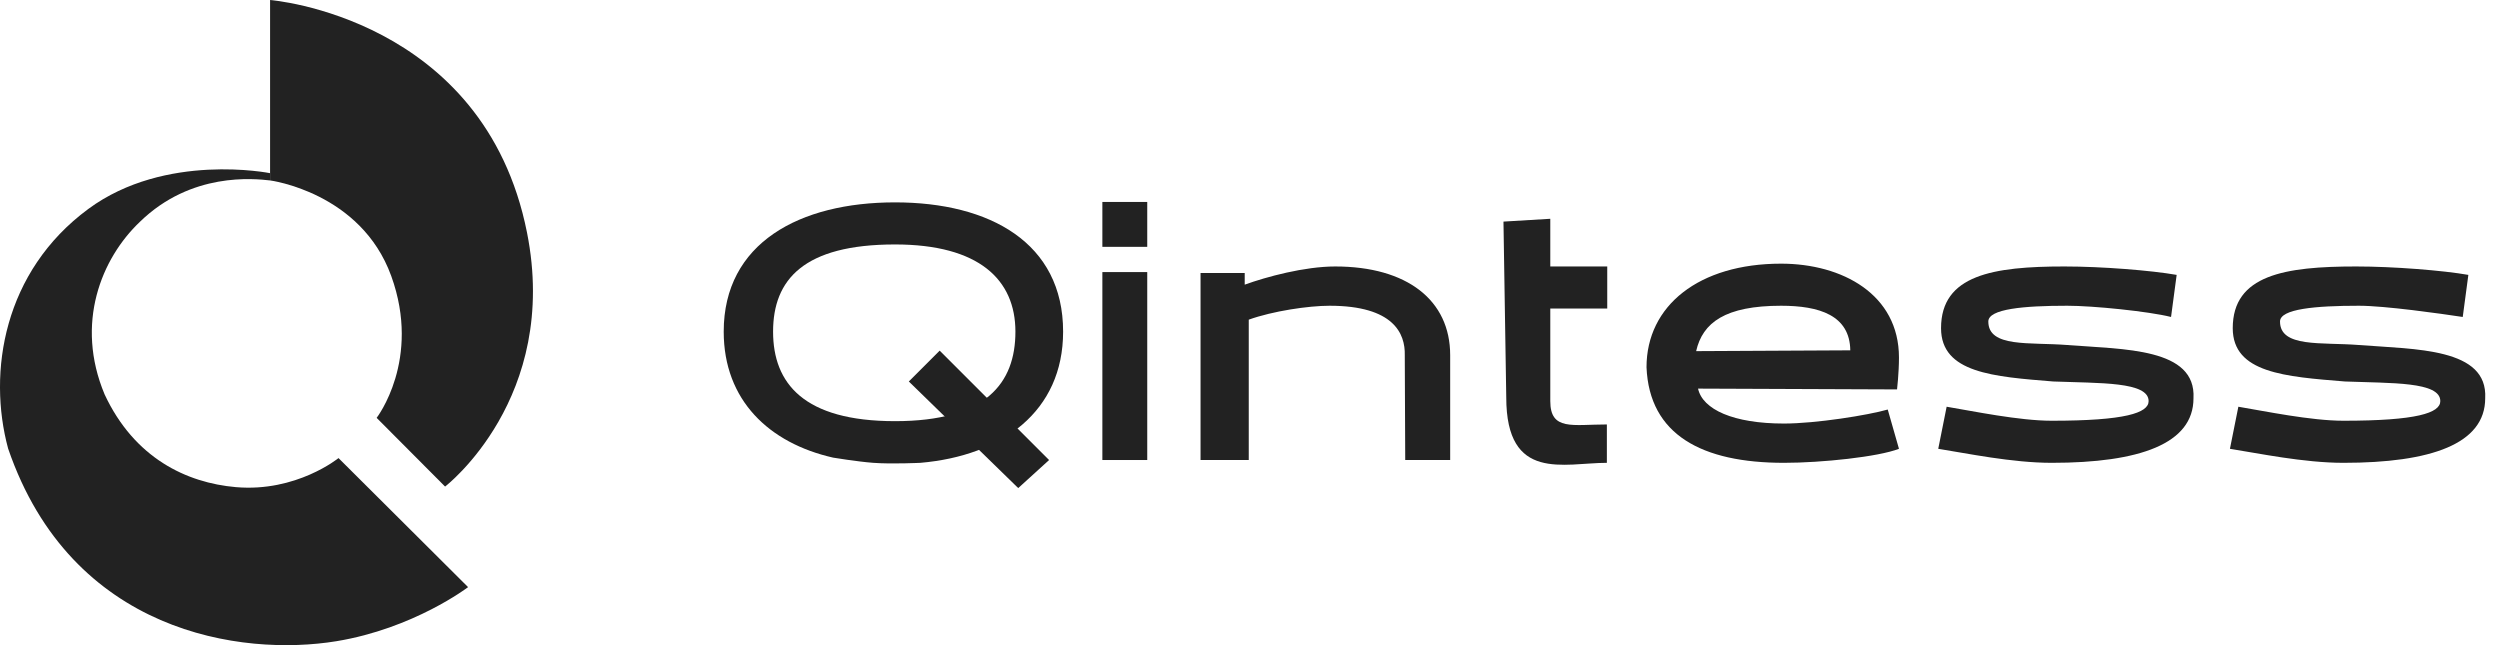
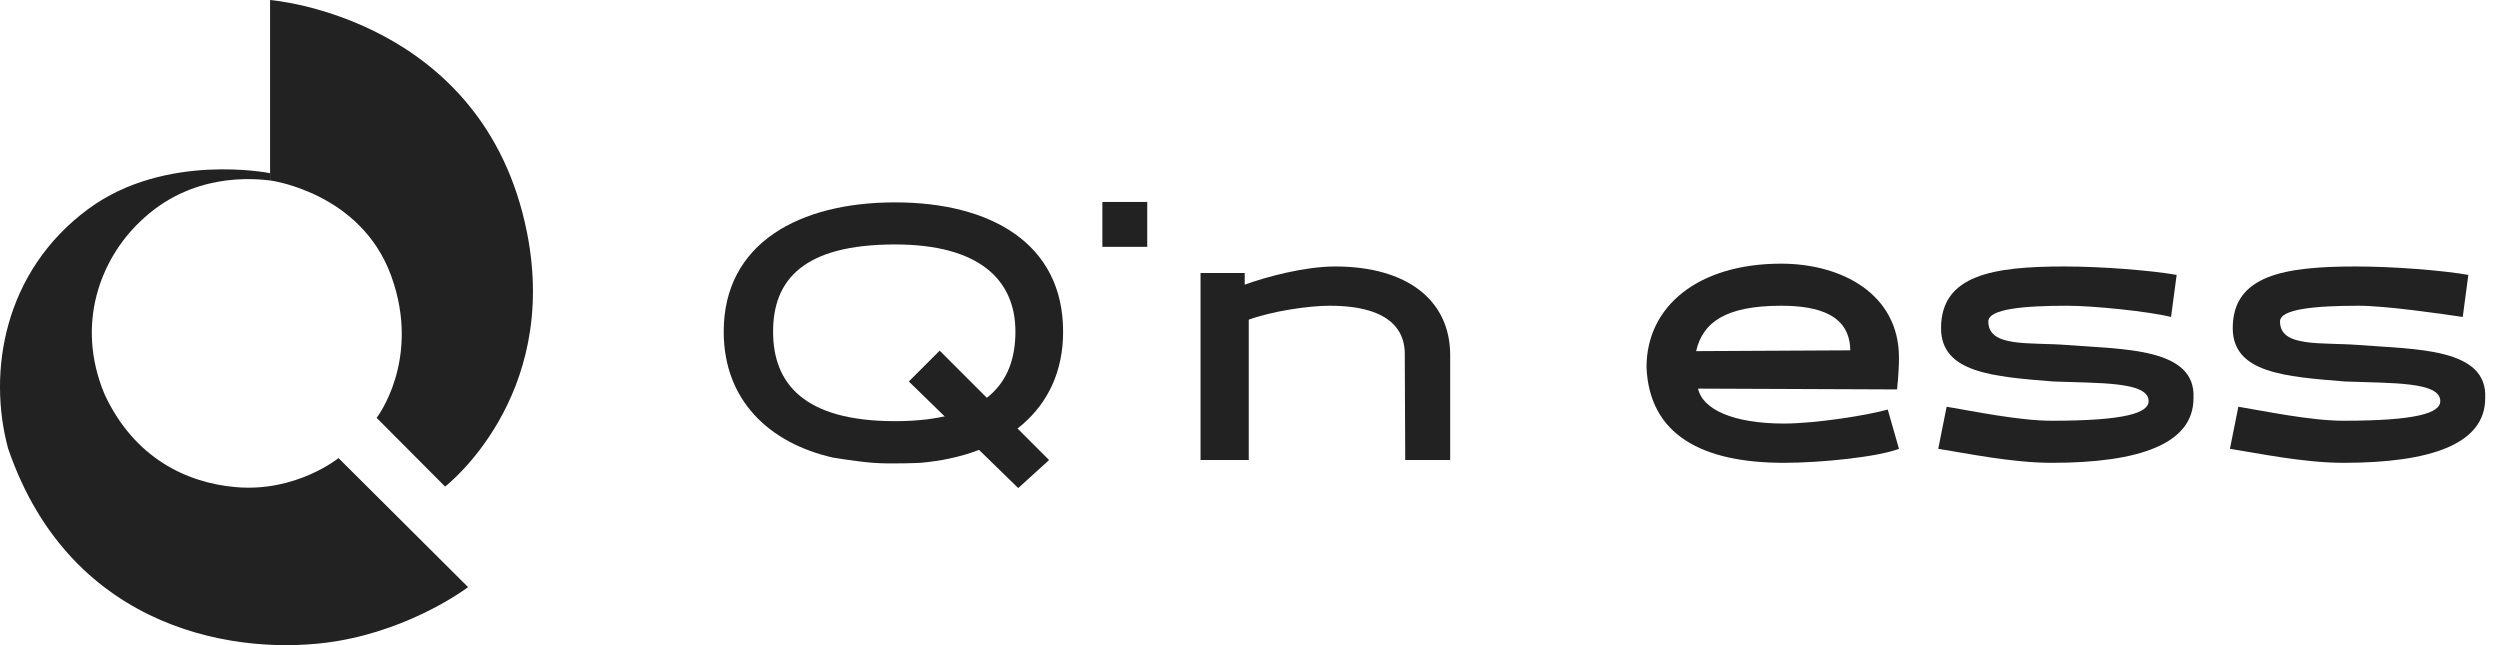
<svg xmlns="http://www.w3.org/2000/svg" width="155" height="40" viewBox="0 0 155 40" fill="none">
  <path d="M127.993 16.521C123.584 16.521 120.345 17.043 120.345 20.347C120.345 23.13 123.609 23.353 127.301 23.652C130.177 23.765 133.214 23.652 133.214 24.869C133.214 25.604 131.754 26.086 127.207 26.086C125.19 26.086 122.333 25.492 120.692 25.217L120.171 27.826C121.914 28.101 124.746 28.695 127.207 28.695C132.643 28.695 135.996 27.52 135.996 24.695C136.17 21.565 131.691 21.666 128.17 21.391C125.846 21.207 123.276 21.565 123.276 19.933C123.276 19.152 125.47 18.956 128.17 18.956C129.777 18.956 133.214 19.304 134.605 19.652L134.953 17.043C133.38 16.767 130.318 16.521 127.993 16.521Z" fill="#222222" />
  <path d="M146.079 16.521C141.669 16.521 138.43 17.043 138.43 20.347C138.43 23.13 141.694 23.353 145.386 23.652C148.262 23.765 151.299 23.652 151.299 24.869C151.299 25.604 149.84 26.086 145.293 26.086C143.276 26.086 140.419 25.492 138.778 25.217L138.256 27.826C140 28.101 142.831 28.695 145.293 28.695C150.728 28.695 154.082 27.52 154.082 24.695C154.255 21.565 149.777 21.666 146.256 21.391C143.931 21.207 141.361 21.565 141.361 19.933C141.361 19.152 143.555 18.956 146.256 18.956C147.863 18.956 151.323 19.445 152.69 19.652L153.038 17.043C151.466 16.767 148.404 16.521 146.079 16.521Z" fill="#222222" />
  <path d="M117.736 22.17C117.736 18.247 114.215 16.347 110.428 16.347C105.339 16.347 102.084 18.946 102.084 22.77C102.258 26.956 105.516 28.695 110.605 28.695C112.942 28.695 116.463 28.325 117.736 27.826L117.04 25.391C115.827 25.741 112.587 26.26 110.605 26.26C107.475 26.26 105.562 25.391 105.279 24.094L117.617 24.144C117.617 24.144 117.736 23.119 117.736 22.17ZM110.428 18.956C112.795 18.956 114.688 19.546 114.718 21.72L105.161 21.77C105.562 20 106.966 18.956 110.428 18.956Z" fill="#222222" />
-   <path d="M96.118 13.565L93.215 13.739L93.388 24.634C93.388 29.913 96.971 28.695 99.626 28.695V26.316C97.497 26.316 96.118 26.723 96.118 24.869V19.13H99.649V16.52L96.118 16.52V13.565Z" fill="#222222" />
  <path d="M74.434 28.521H77.423V19.819C78.901 19.287 81.123 18.956 82.433 18.956C86.42 18.956 87.129 20.695 87.096 22.018L87.124 28.521H89.911V22.018C89.911 18.616 87.241 16.521 82.781 16.521C80.886 16.521 78.51 17.163 77.172 17.649V16.927H74.434V28.521Z" fill="#222222" />
-   <path d="M68.347 28.521H71.129L71.129 16.869H68.347L68.347 28.521Z" fill="#222222" />
  <path d="M68.347 15.304H71.129L71.129 12.521H68.347L68.347 15.304Z" fill="#222222" />
  <path d="M58.26 21.739L56.347 23.652L63.13 30.261L65.043 28.522L58.26 21.739Z" fill="#222222" />
  <path d="M54.136 28.695C55.279 28.782 57.069 28.695 57.069 28.695C62.128 28.258 65.913 25.514 65.913 20.562C65.913 15.057 61.376 12.547 55.492 12.547C49.581 12.547 44.87 15.057 44.87 20.562C44.87 24.823 47.693 27.475 51.653 28.373C51.653 28.373 53.147 28.62 54.136 28.695ZM55.492 15.156C60.696 15.156 62.956 17.338 62.956 20.562C62.956 23.764 61.129 26.112 55.492 26.112C49.828 26.112 47.931 23.764 47.931 20.562C47.931 17.338 49.828 15.156 55.492 15.156Z" fill="#222222" />
  <path d="M16.745 11.187V-1.52588e-05C16.745 -1.52588e-05 30.006 1.039 32.672 14.408C34.724 24.695 27.595 30.167 27.595 30.167L23.352 25.907C23.352 25.907 26.141 22.305 24.256 17.11C22.372 11.915 16.745 11.187 16.745 11.187Z" fill="#222222" />
  <path d="M16.745 11.187L16.745 10.737C16.745 10.737 10.261 9.427 5.477 12.954C0.226 16.825 -0.782 23.067 0.504 27.812C4.434 39.276 14.999 40.713 20.849 39.756C25.658 38.968 29.021 36.402 29.021 36.402L20.988 28.401C20.988 28.401 18.374 30.529 14.623 30.202C11.563 29.935 8.328 28.4 6.486 24.453C4.643 20.054 6.277 16.026 8.677 13.75C11.862 10.647 15.772 11.079 16.733 11.186L16.745 11.187Z" fill="#222222" />
</svg>